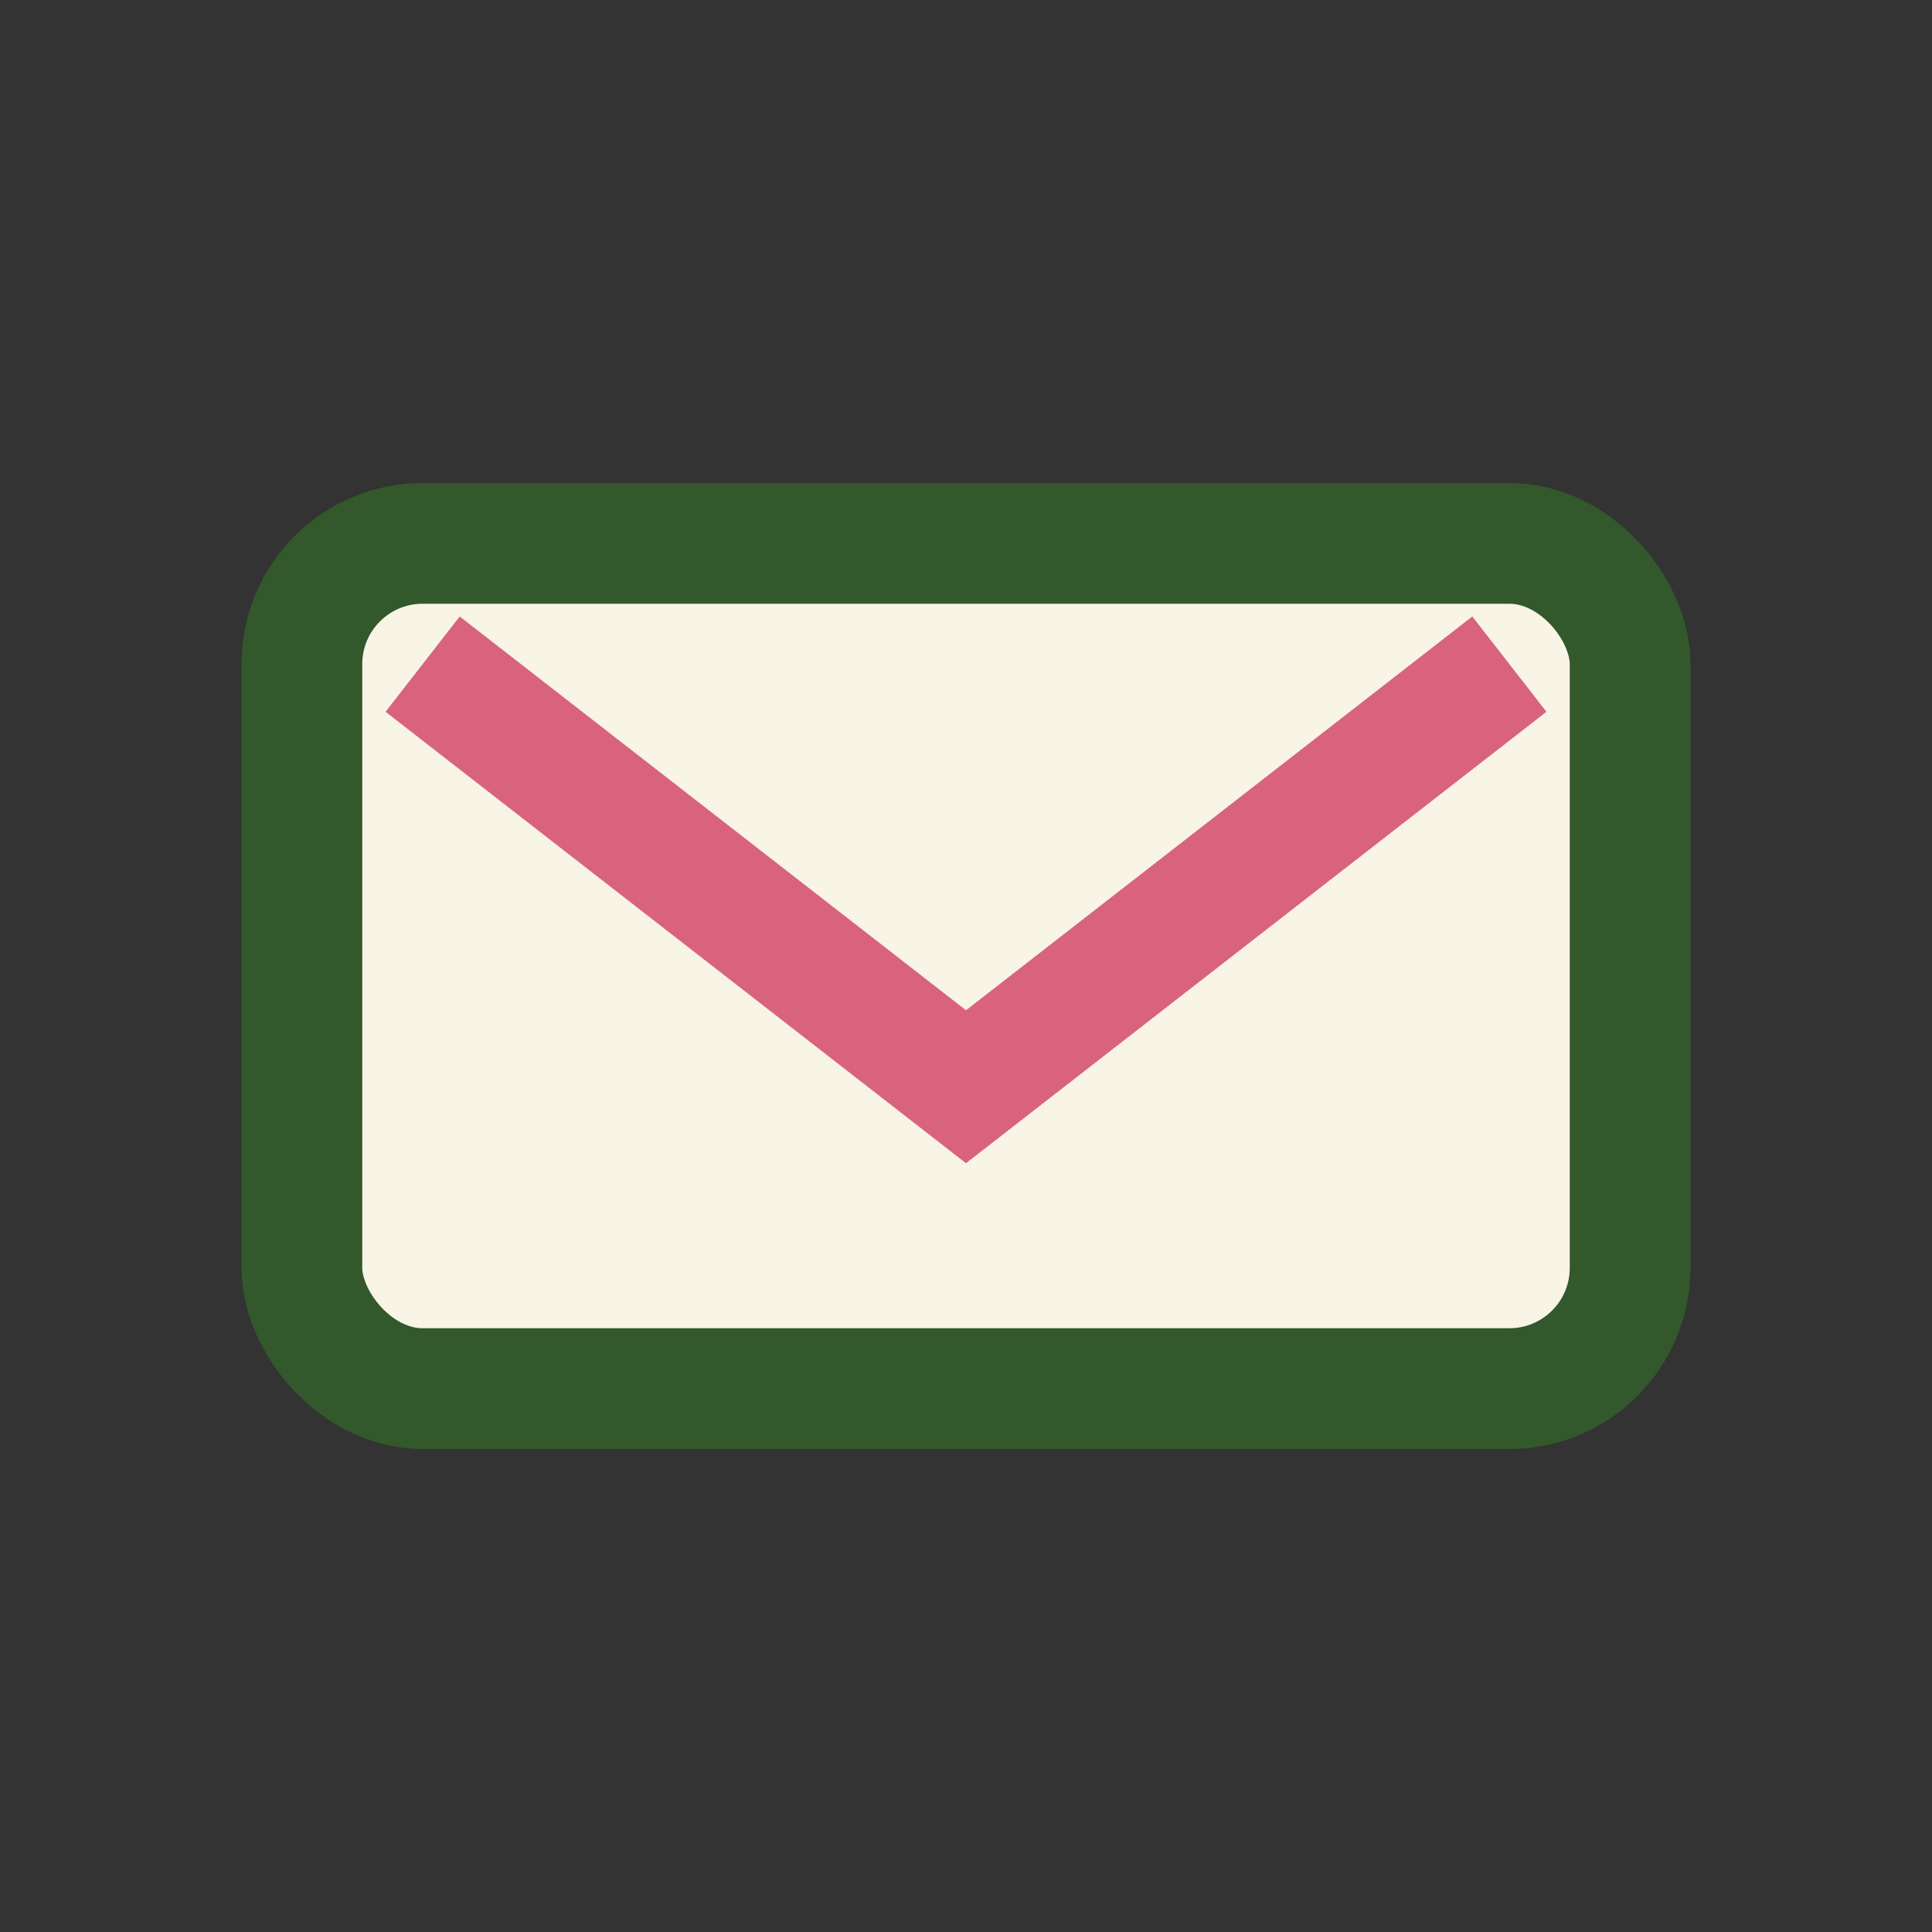
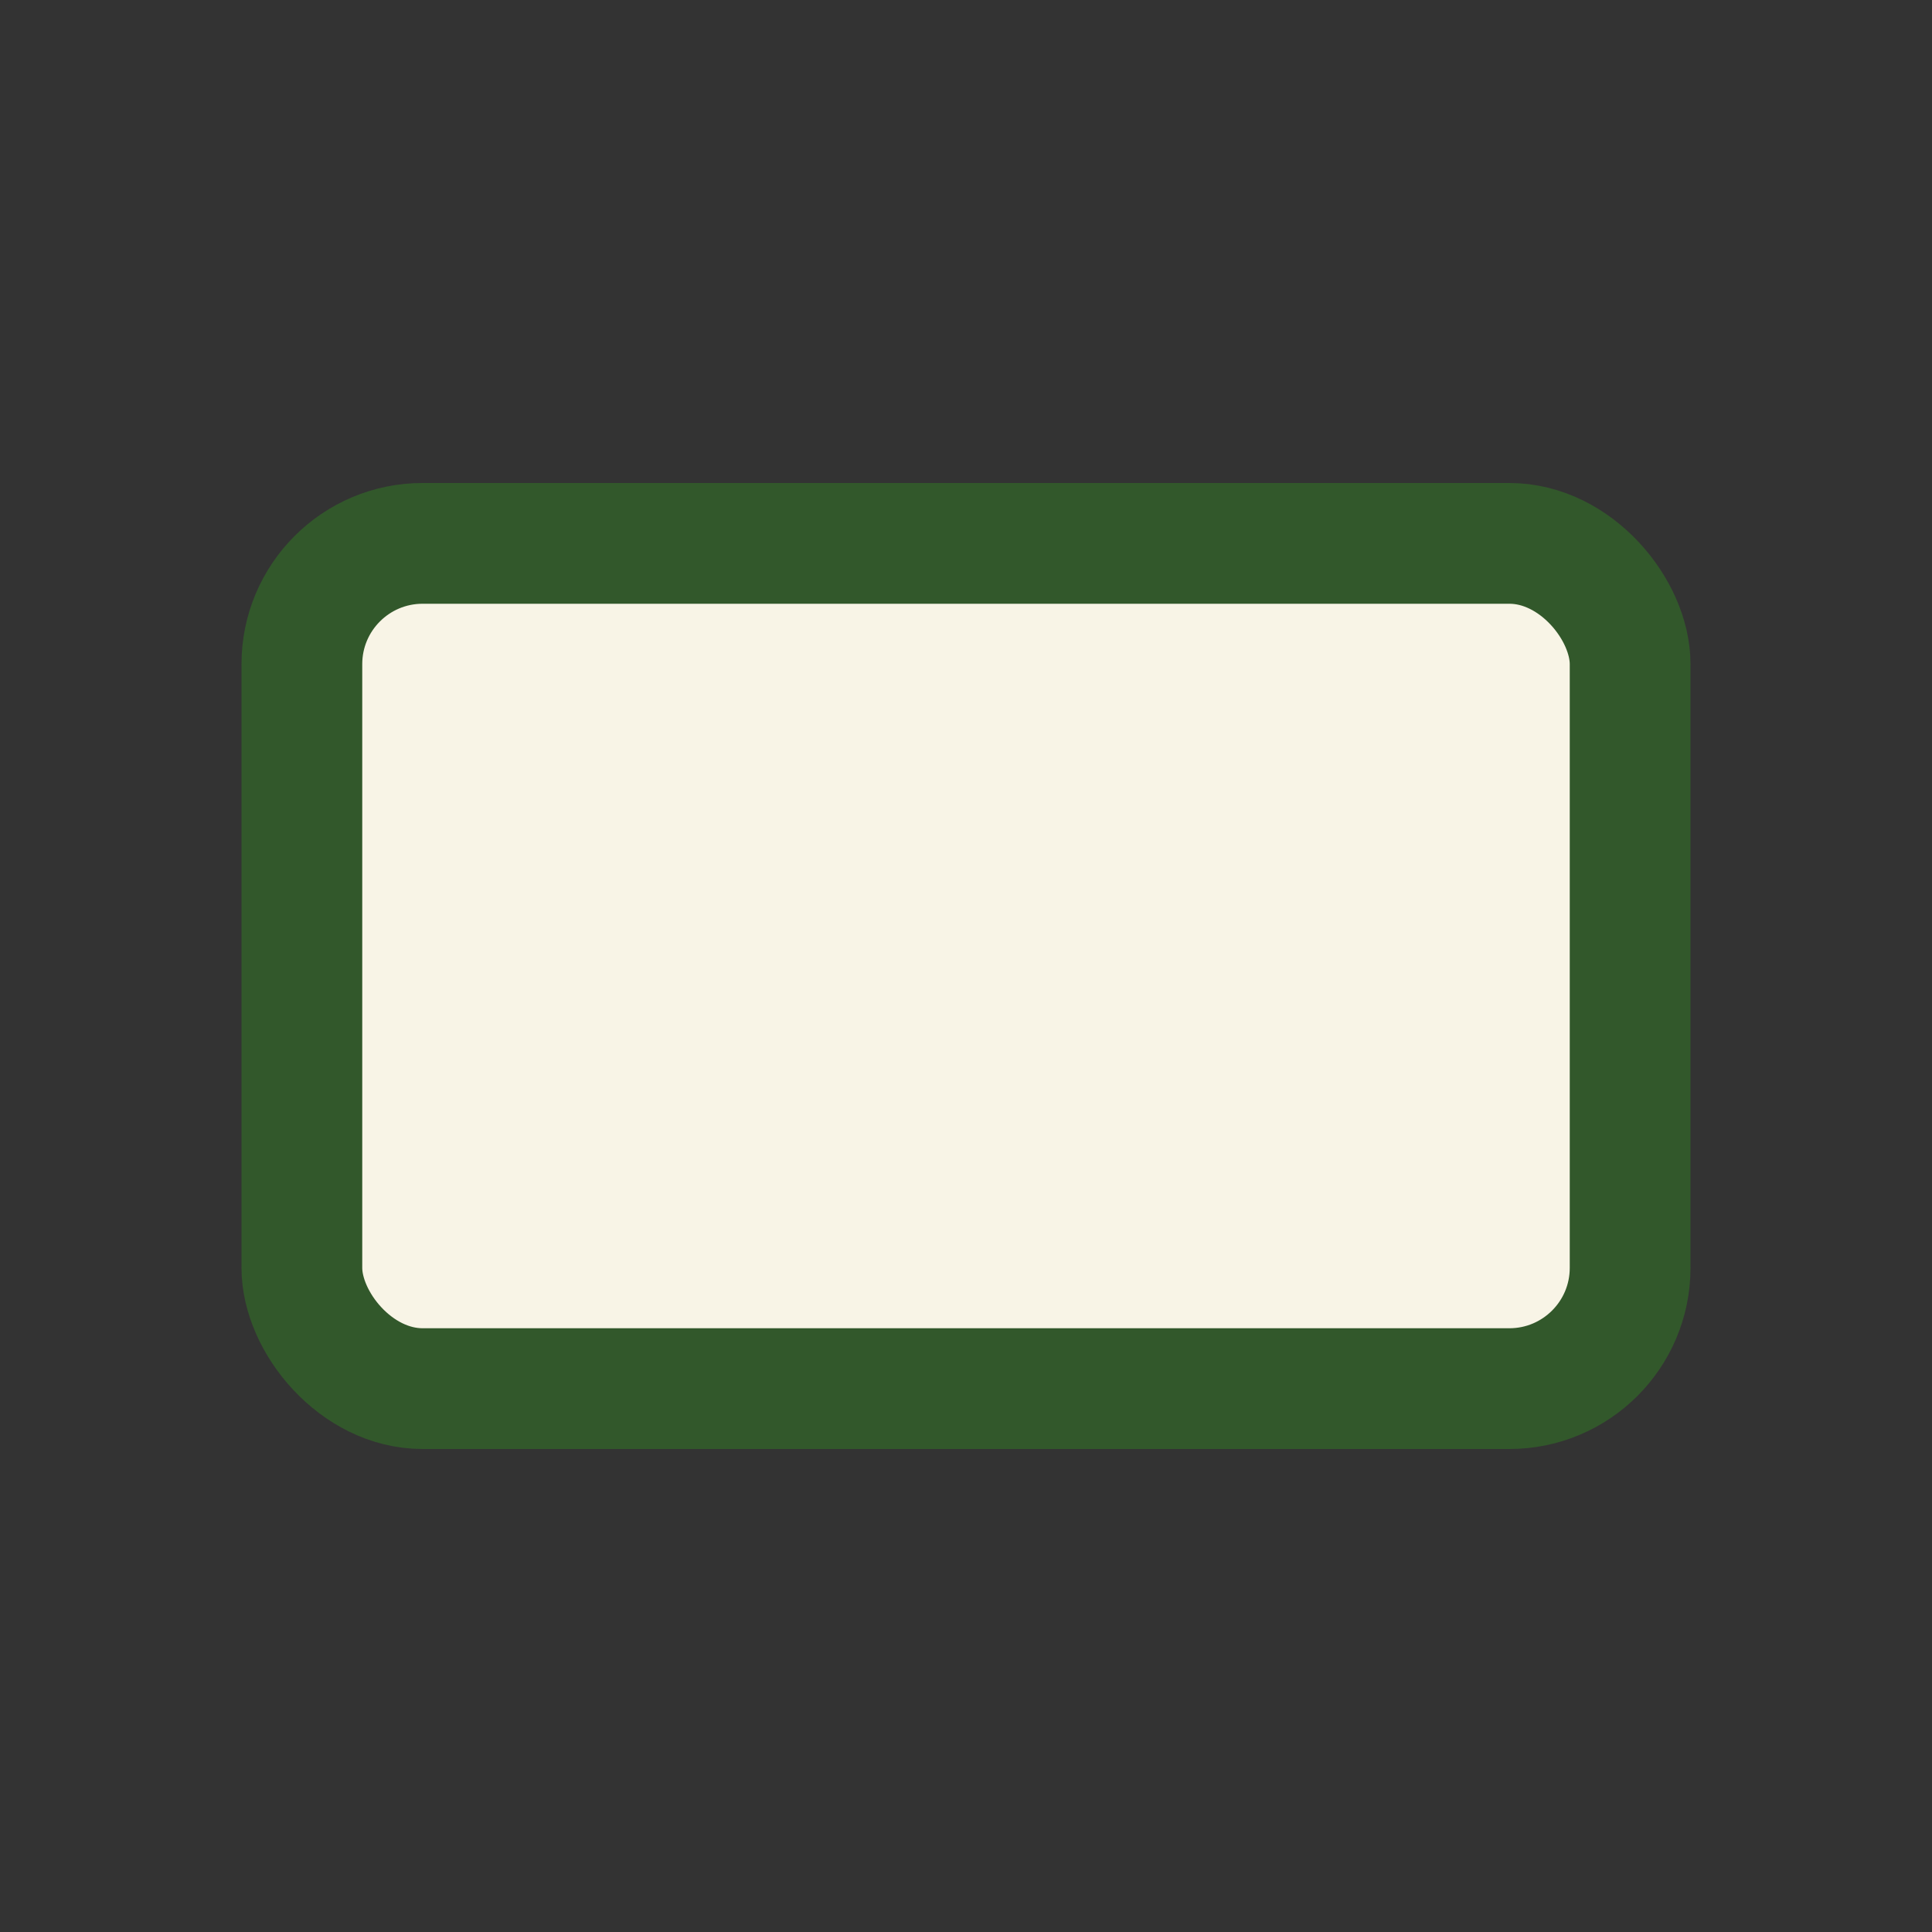
<svg xmlns="http://www.w3.org/2000/svg" width="32" height="32" viewBox="0 0 32 32">
  <rect x="0" y="0" width="32" height="32" fill="#333333" stroke="none" />
  <rect x="5" y="9" width="22" height="14" rx="2" fill="#F8F4E6" stroke="#32582B" stroke-width="2" />
-   <path d="M7 11l9 7 9-7" fill="none" stroke="#D9637C" stroke-width="2" />
</svg>